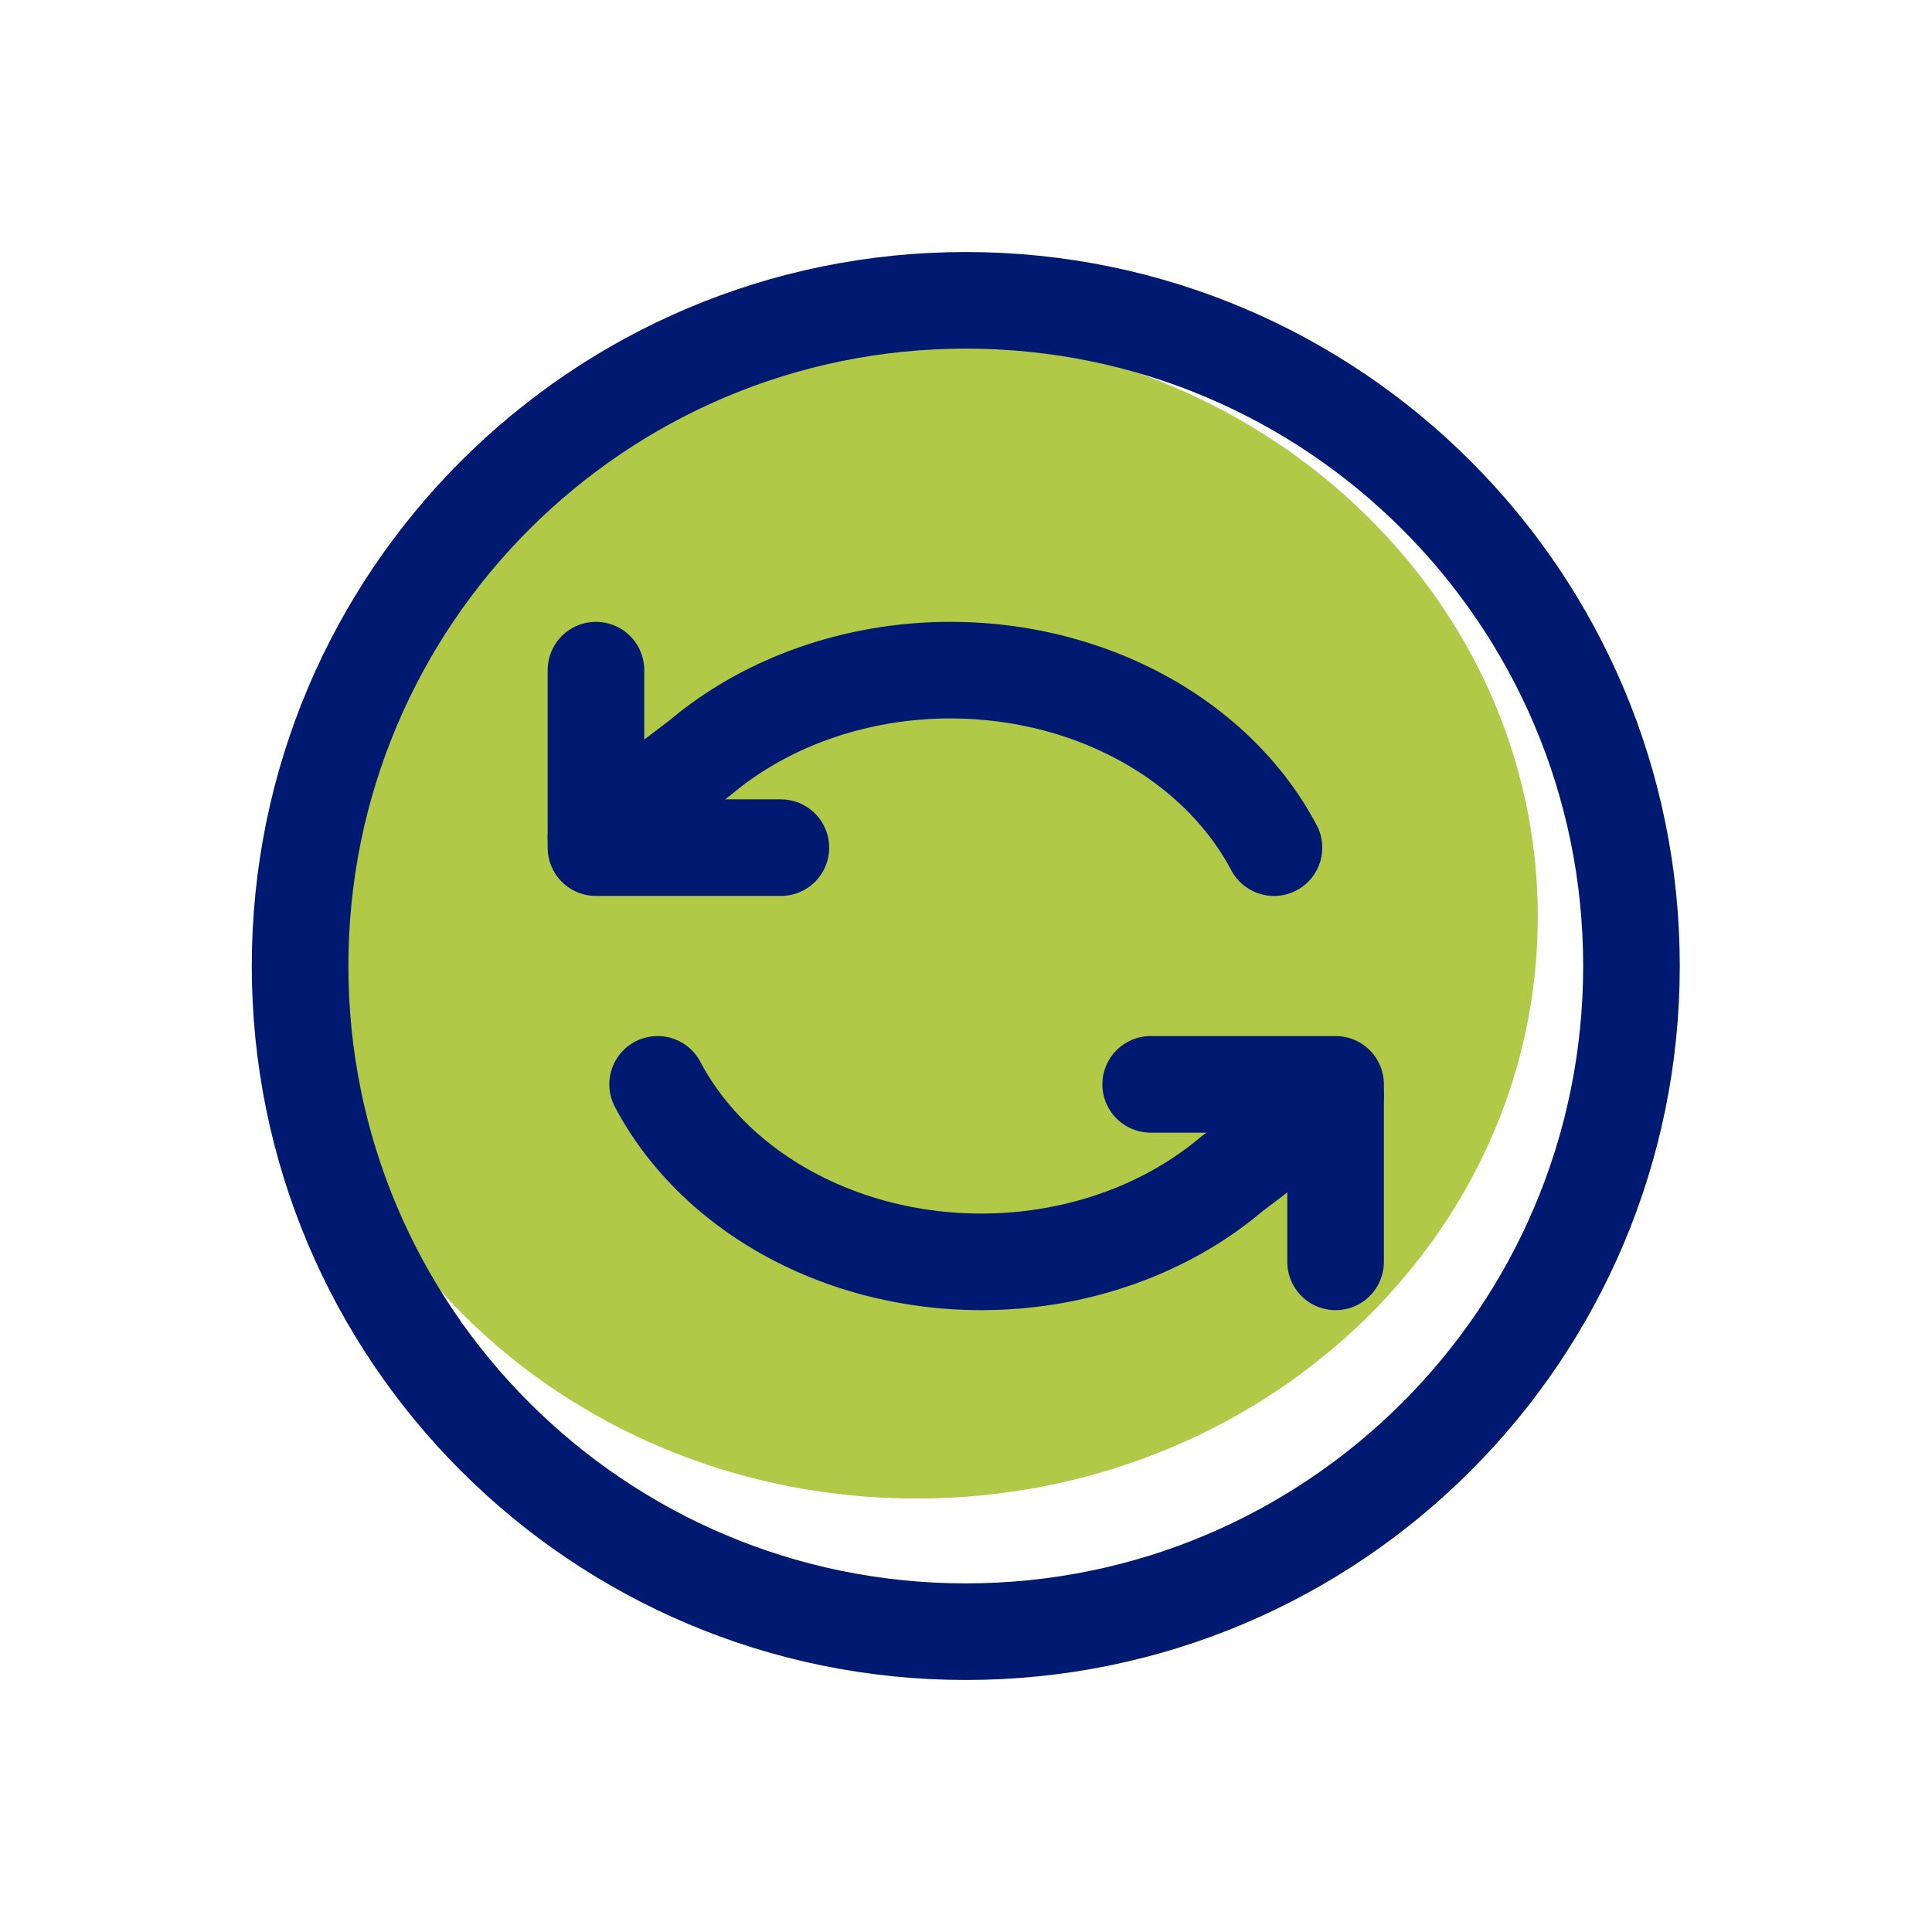
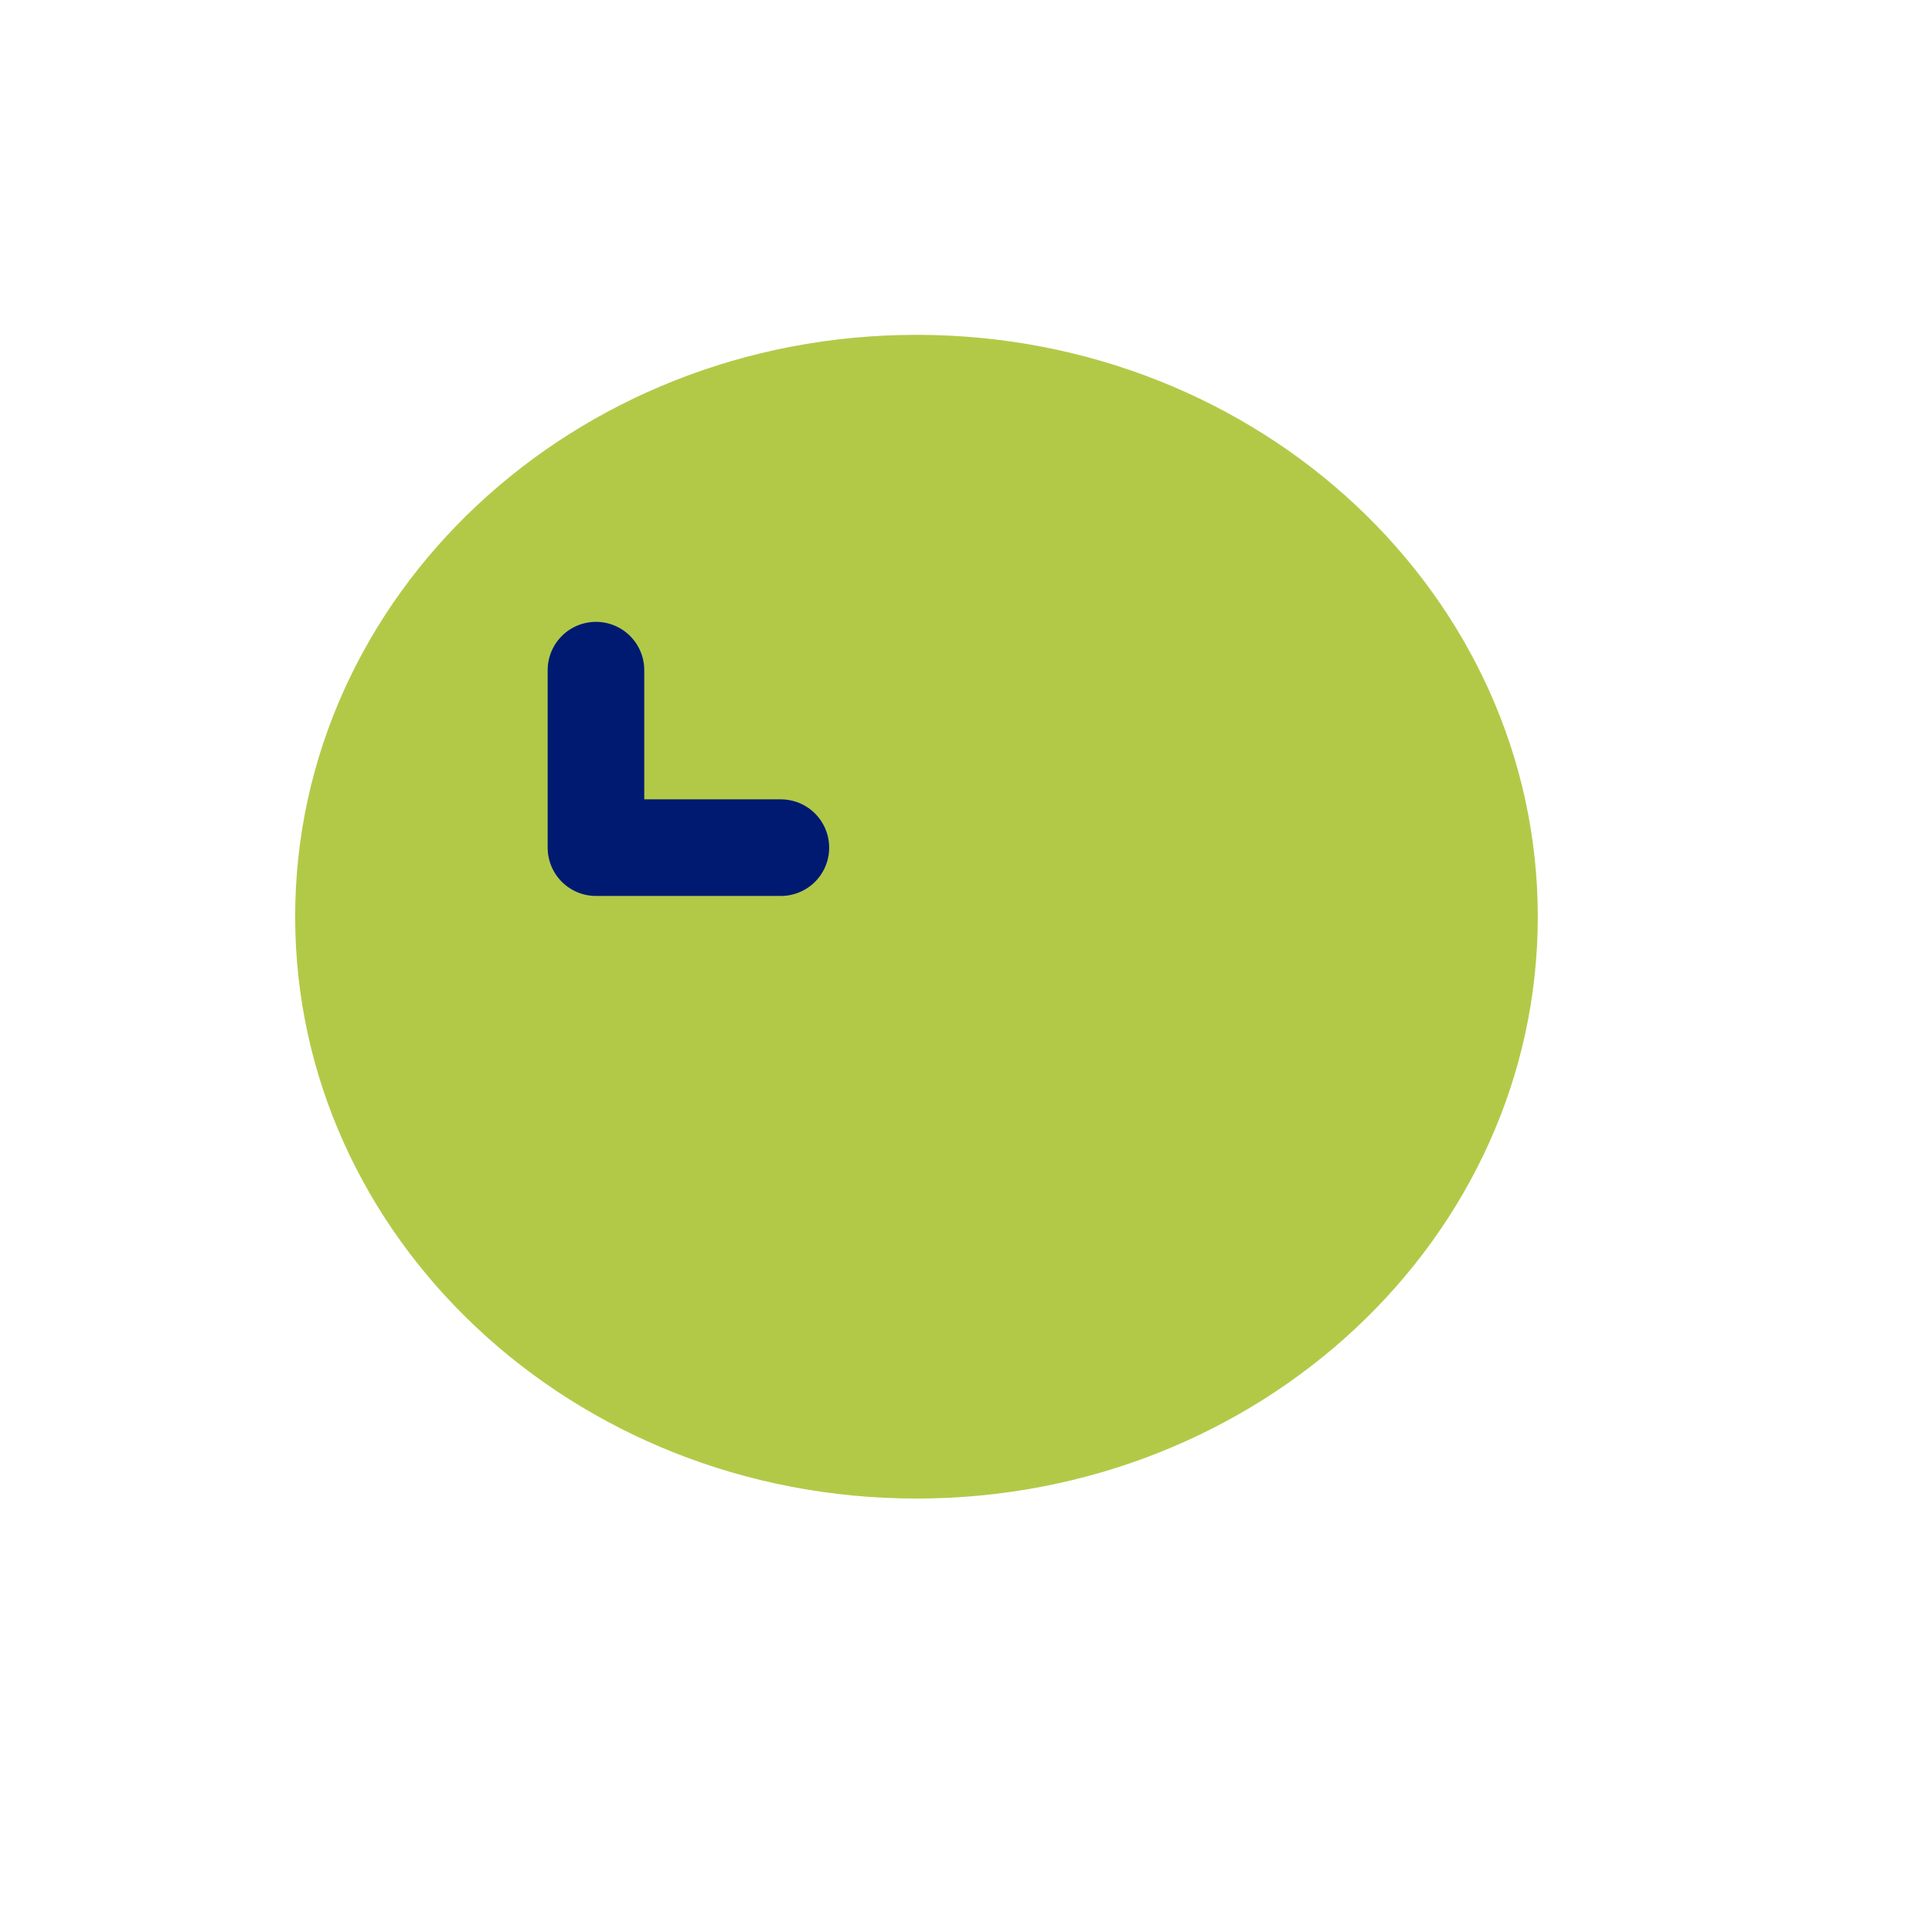
<svg xmlns="http://www.w3.org/2000/svg" width="90" height="90" viewBox="0 0 90 90" fill="none">
  <path d="M71.636 42.703C71.636 57.673 58.678 69.808 42.693 69.808C26.708 69.808 13.75 57.673 13.75 42.703C13.75 27.733 26.708 15.598 42.693 15.598C58.678 15.598 71.636 27.733 71.636 42.703Z" fill="#B2C948" />
-   <path d="M30.634 50.513C32.097 53.28 34.583 55.57 37.716 57.037C40.85 58.504 44.462 59.068 48.007 58.646C51.553 58.223 54.84 56.837 57.374 54.694L62.218 51.013" stroke="#001A72" stroke-width="4.5" stroke-linecap="round" stroke-linejoin="round" />
-   <path d="M62.217 58.782V50.513H53.603" stroke="#001A72" stroke-width="4.5" stroke-linecap="round" stroke-linejoin="round" />
-   <path d="M59.346 39.487C57.883 36.72 55.397 34.43 52.264 32.963C49.13 31.497 45.519 30.932 41.973 31.354C38.428 31.777 35.14 33.163 32.606 35.305L27.762 38.987" stroke="#001A72" stroke-width="4.5" stroke-linecap="round" stroke-linejoin="round" />
  <path d="M27.762 31.218V39.487H36.376" stroke="#001A72" stroke-width="4.5" stroke-linecap="round" stroke-linejoin="round" />
-   <path d="M44.99 76.01C62.116 76.01 76 62.127 76 45C76 27.874 62.116 13.99 44.99 13.99C27.863 13.99 13.979 27.874 13.979 45C13.979 62.127 27.863 76.01 44.99 76.01Z" stroke="#001A72" stroke-width="4.5" stroke-linecap="round" stroke-linejoin="round" />
</svg>